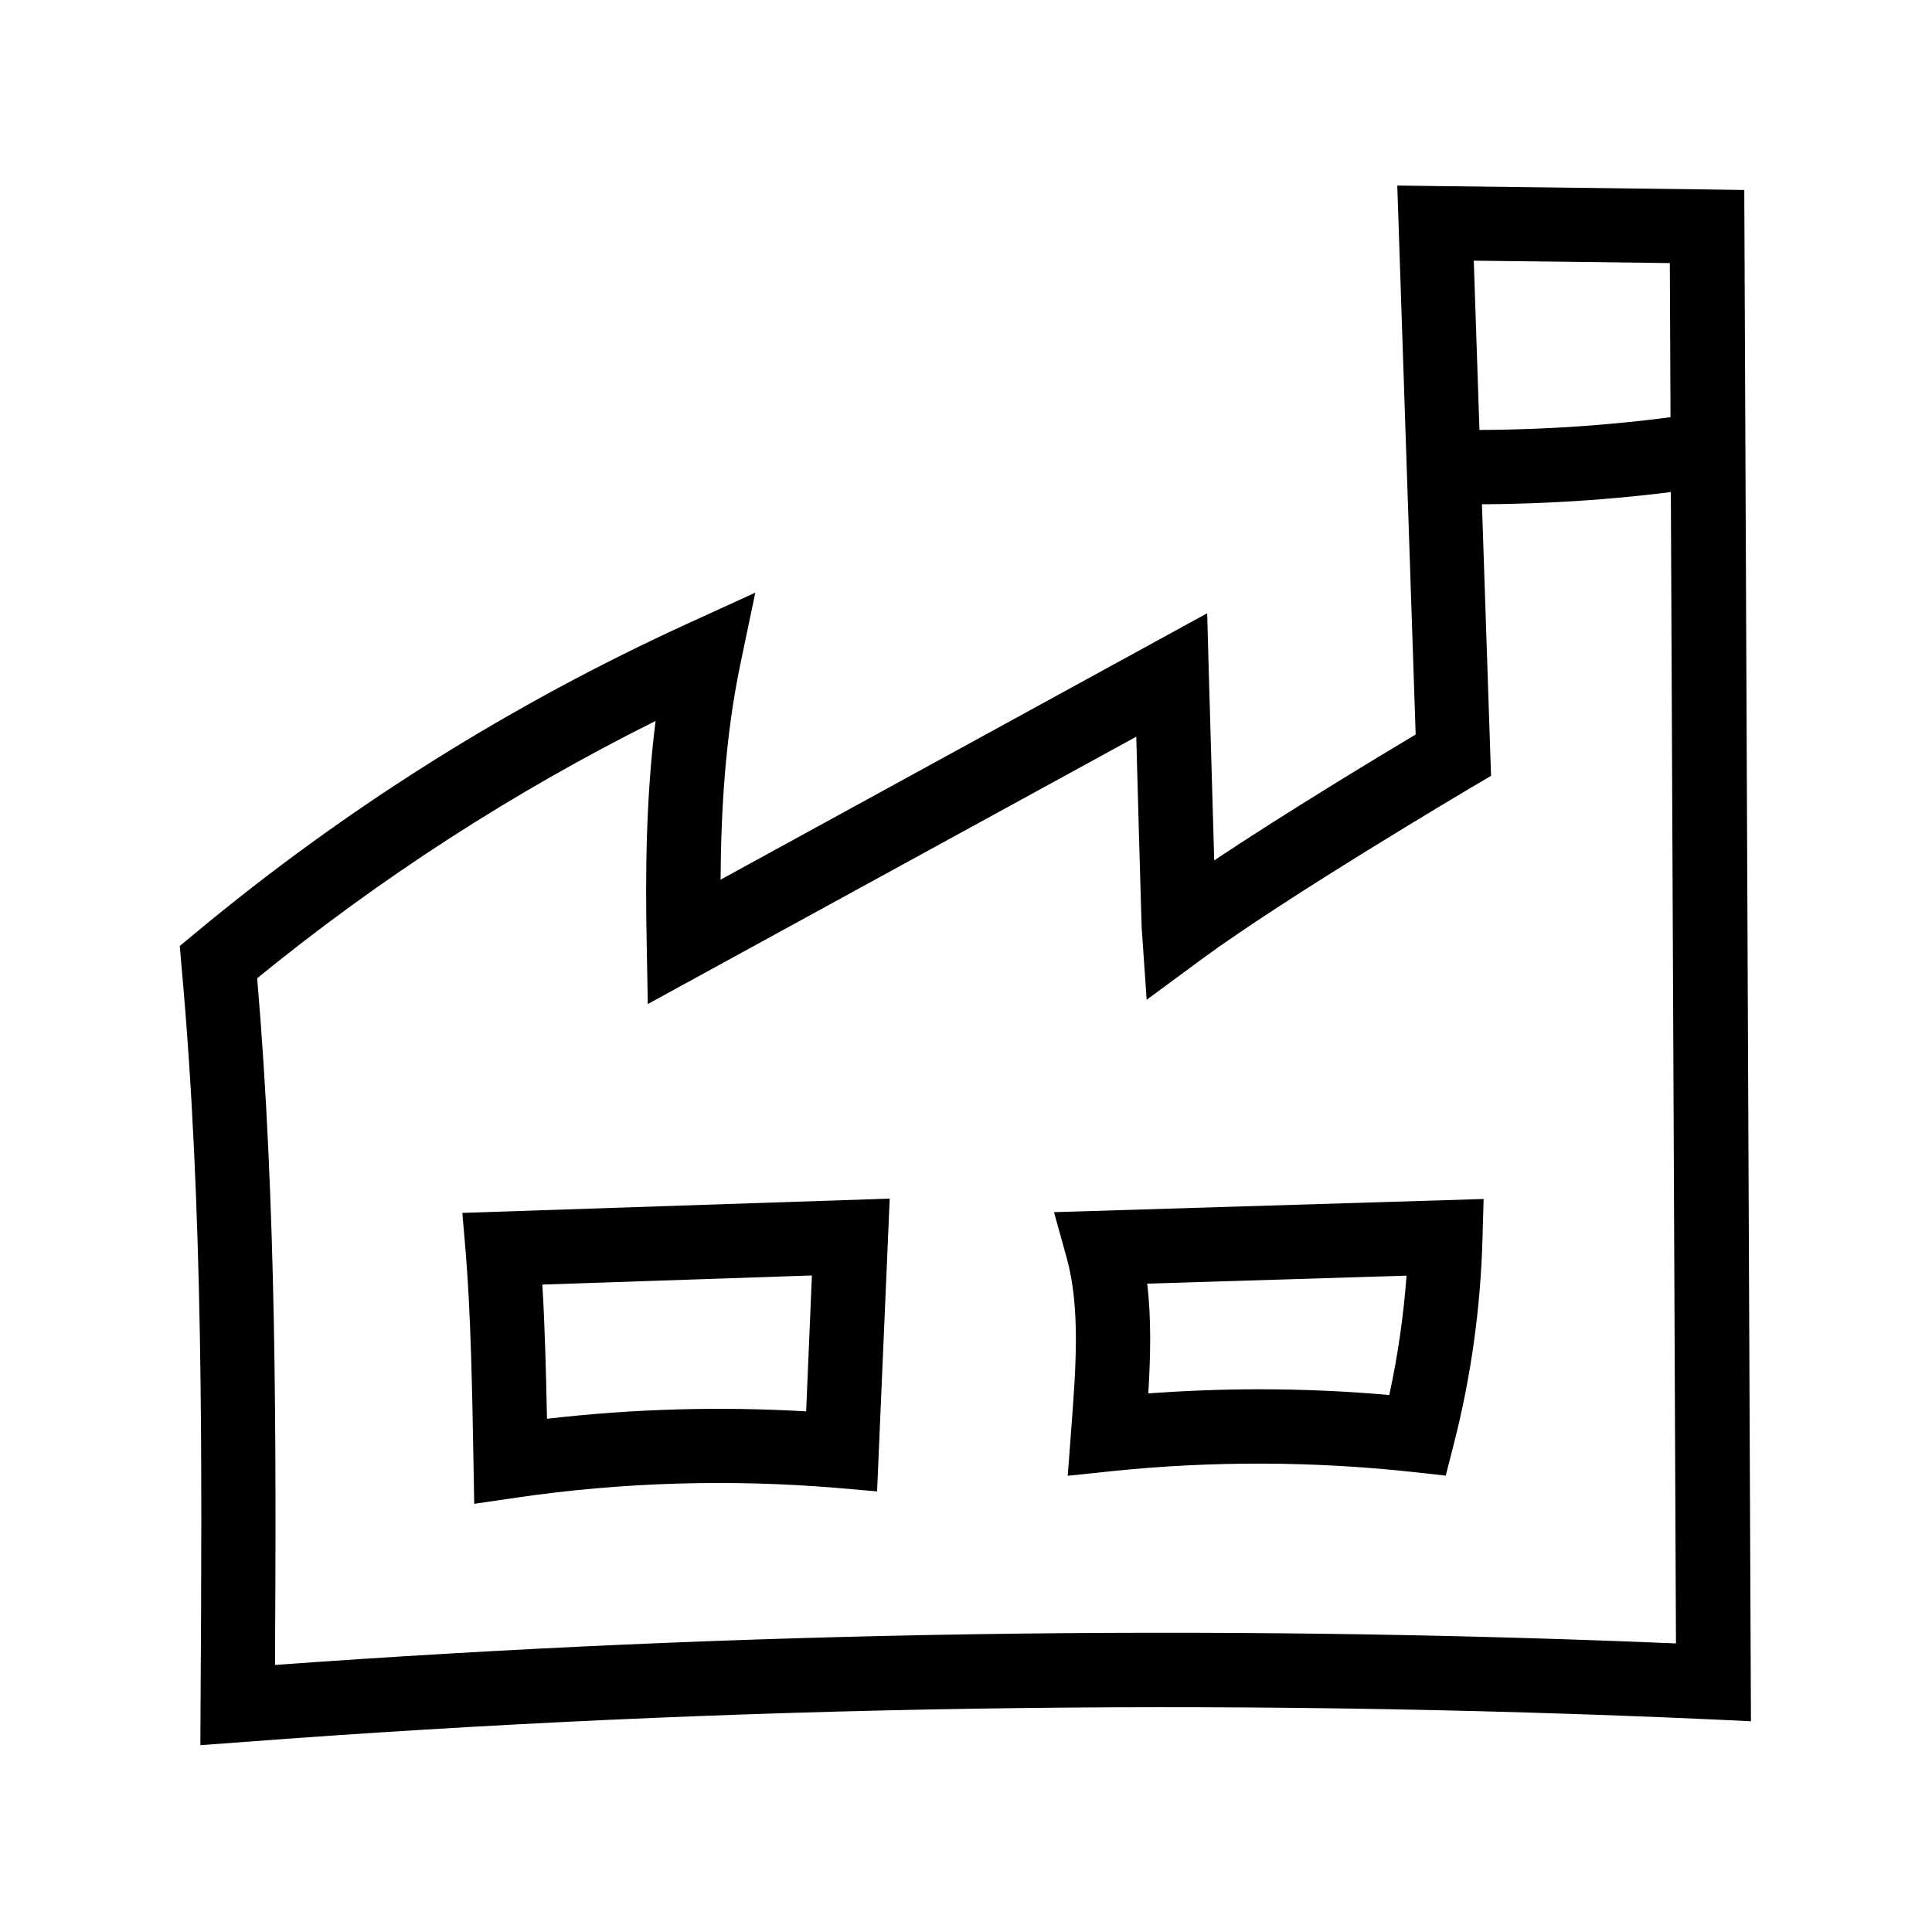
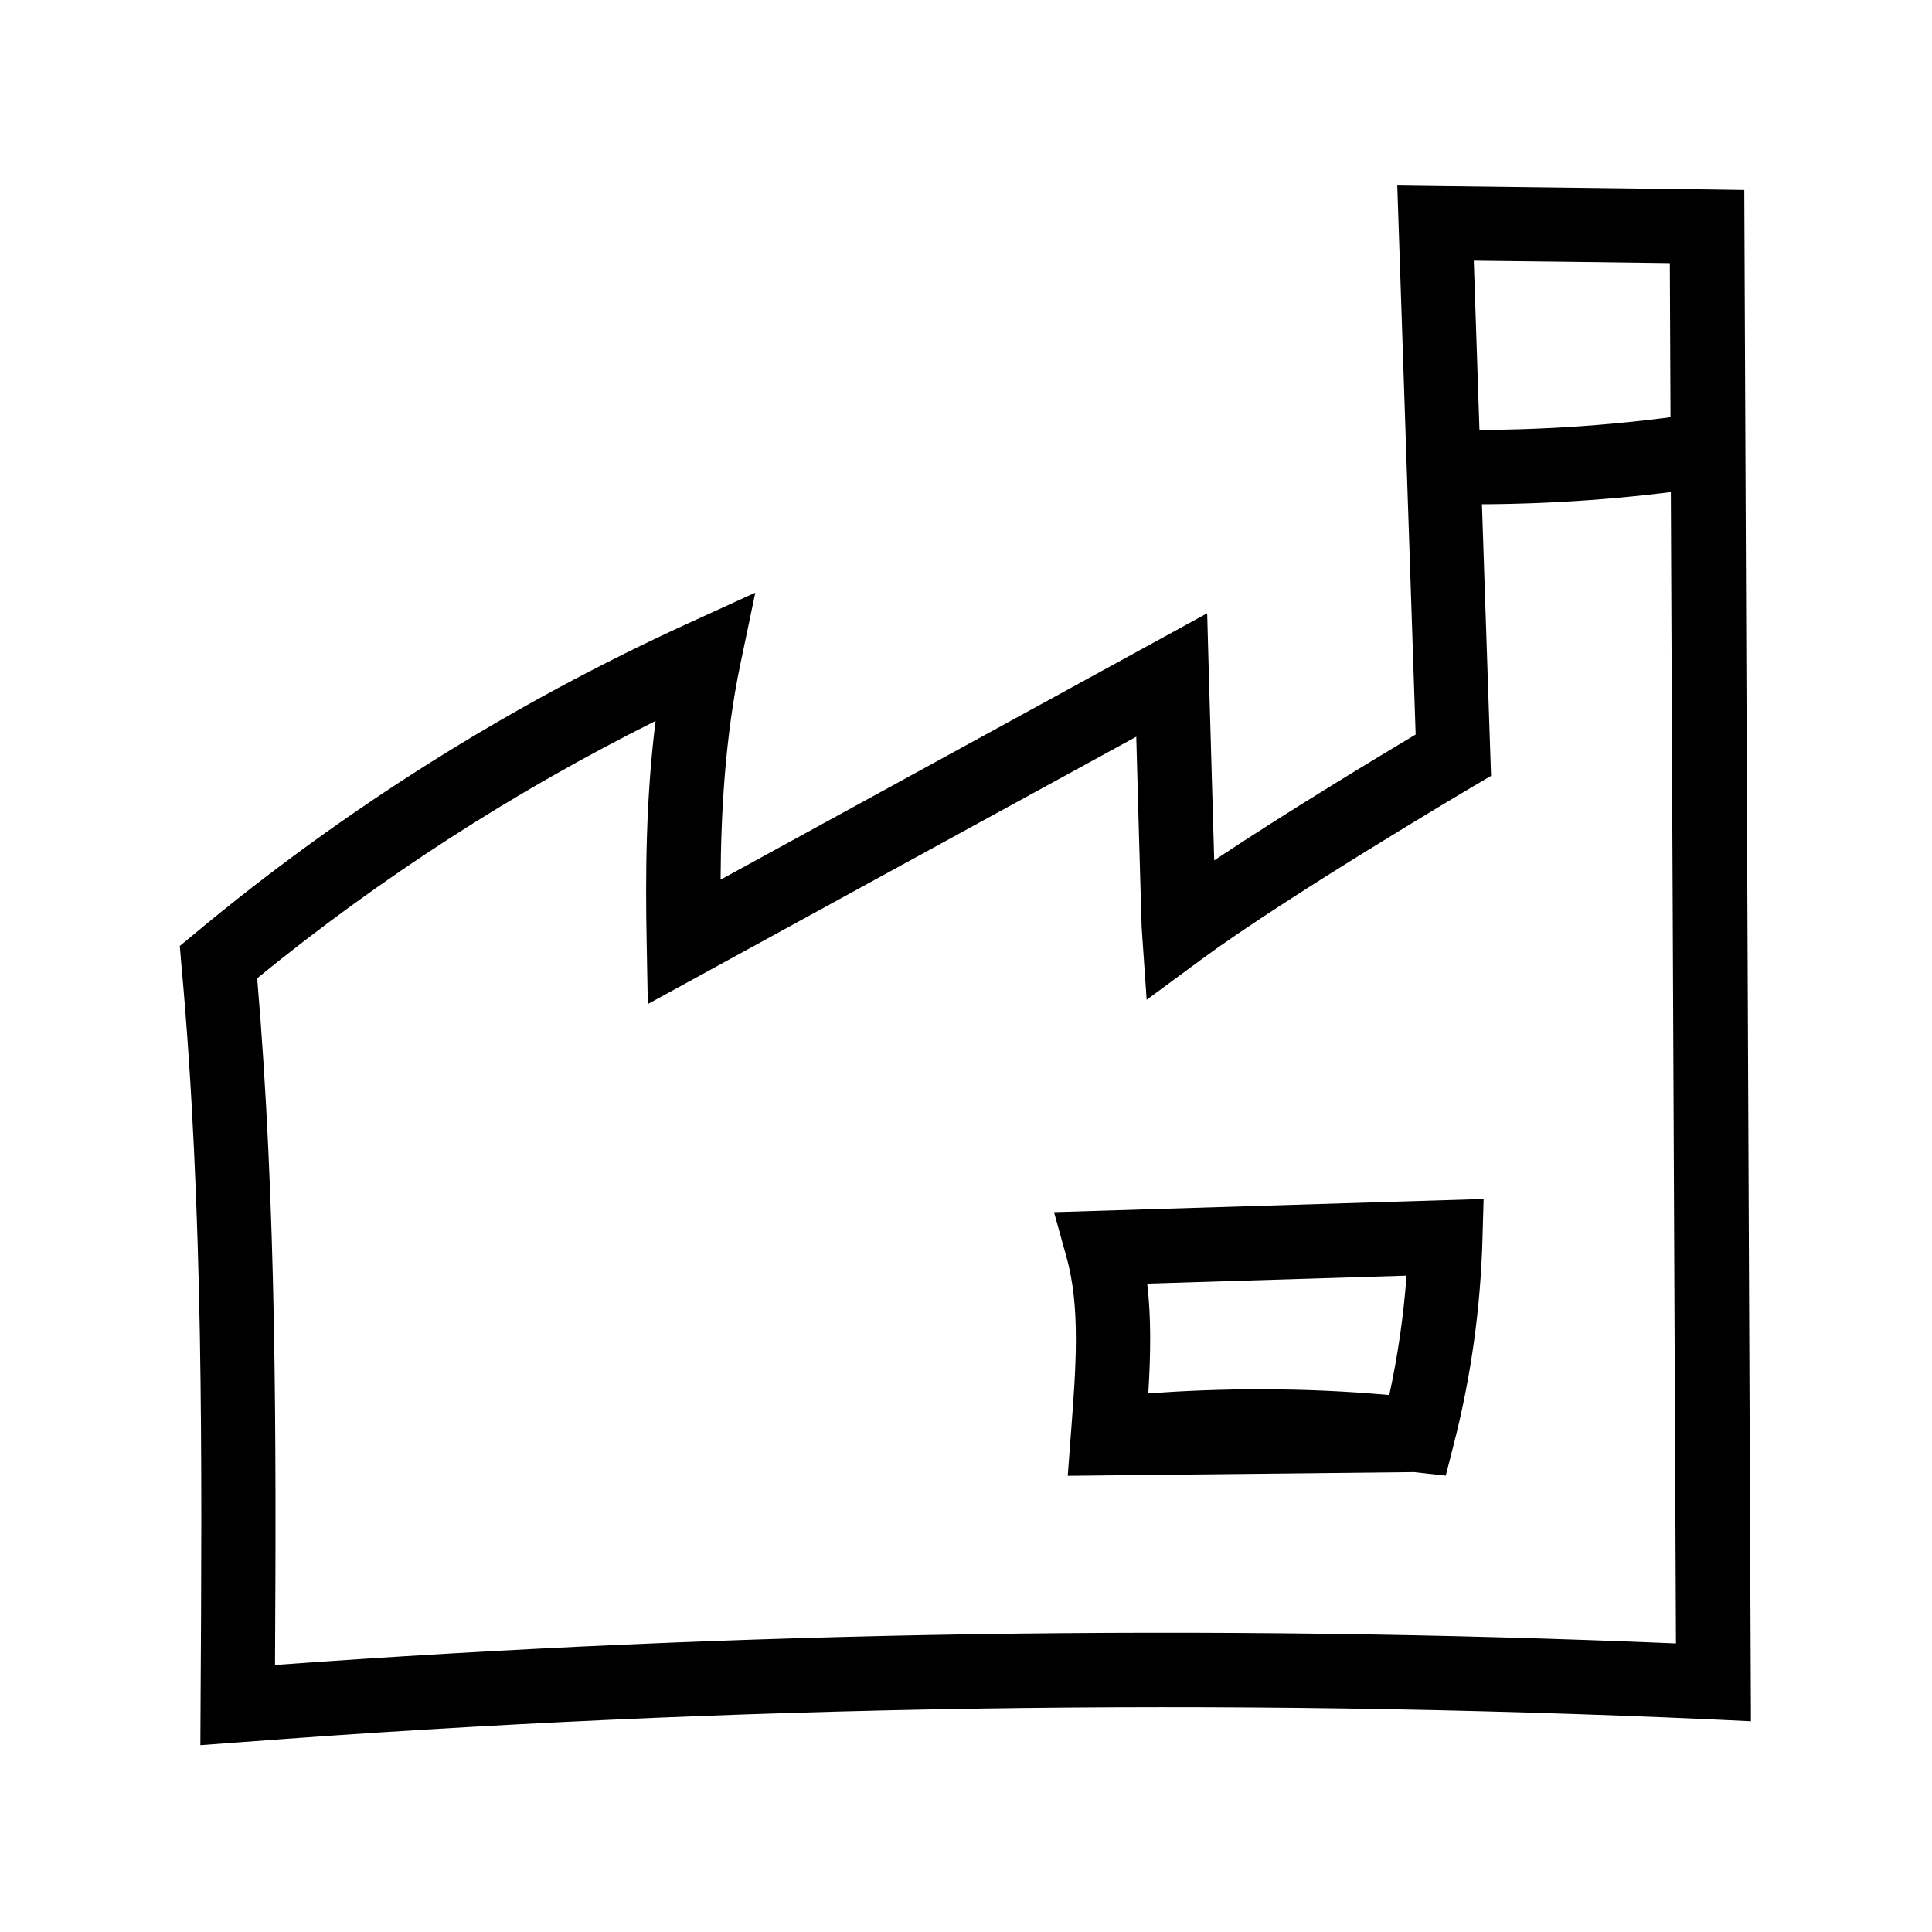
<svg xmlns="http://www.w3.org/2000/svg" fill="#000000" width="800px" height="800px" version="1.1" viewBox="144 144 512 512">
  <g>
    <path d="m197.1 606.49 0.051-10.676c0.395-64.746 0.789-131.71-5.066-195.96l-0.441-5.164 3.984-3.297c39.754-33.113 83.789-60.762 130.87-82.262l17.664-8.07-3.984 19.039c-3.984 19.188-5.117 38.918-5.215 57.023l128.95-70.602 0.441 16.09c0.492 16.48 0.934 32.965 1.426 49.398 19.188-12.793 43.098-27.207 53.383-33.359l-4.871-145.48 11.219 0.148c23.664 0.297 47.332 0.59 71.047 0.887l9.691 0.148 1.77 405.8-10.332-0.492c-129.5-5.812-260.66-3.797-389.91 6.043zm15.055-203.25c5.117 60.023 5.066 121.87 4.723 181.99 123.15-8.953 247.92-10.875 371.27-5.707l-1.625-365.8c-17.32-0.246-34.637-0.441-51.957-0.641l4.574 136.53-5.019 2.953c-0.492 0.297-49.199 29.078-71.832 45.758l-14.414 10.629-1.328-19.238c-0.492-16.828-0.984-33.652-1.426-50.48l-129.45 70.848-0.297-16.234c-0.344-17.809-0.246-38.129 2.363-58.793-37.586 18.742-73.012 41.617-105.58 68.188z" />
-     <path d="m269.67 542.53-0.195-11.168c-0.344-19.09-0.688-38.77-2.066-55.598l-0.887-10.332 113.26-3.789-3.348 77.59-10.234-0.887c-28.438-2.41-57.219-1.574-85.461 2.559zm18.055-58.105c0.688 11.367 0.984 23.469 1.23 35.57 22.781-2.656 45.805-3.297 68.684-1.969l1.523-36.016z" />
-     <path d="m426.96 535.1 0.887-11.758c1.277-16.875 2.508-32.816-1.18-46.051l-3.344-12.055 113.85-3.492-0.297 10.43c-0.492 18.402-3.051 36.801-7.625 54.613l-2.117 8.266-8.461-0.934c-26.52-2.902-53.43-3-80-0.246zm50.676-22.926c11.562 0 23.074 0.492 34.539 1.523 2.262-10.43 3.789-21.008 4.574-31.637l-68.734 2.117c1.133 9.445 0.887 19.285 0.297 29.078 9.742-0.688 19.531-1.082 29.324-1.082z" />
+     <path d="m426.96 535.1 0.887-11.758c1.277-16.875 2.508-32.816-1.18-46.051l-3.344-12.055 113.85-3.492-0.297 10.43c-0.492 18.402-3.051 36.801-7.625 54.613l-2.117 8.266-8.461-0.934zm50.676-22.926c11.562 0 23.074 0.492 34.539 1.523 2.262-10.43 3.789-21.008 4.574-31.637l-68.734 2.117c1.133 9.445 0.887 19.285 0.297 29.078 9.742-0.688 19.531-1.082 29.324-1.082z" />
    <path d="m534.61 277.64c-2.902 0-5.805-0.051-8.707-0.098l0.395-19.68c21.895 0.441 44.035-0.887 65.73-4.035l2.805 19.484c-19.879 2.902-40.098 4.328-60.223 4.328z" />
  </g>
</svg>